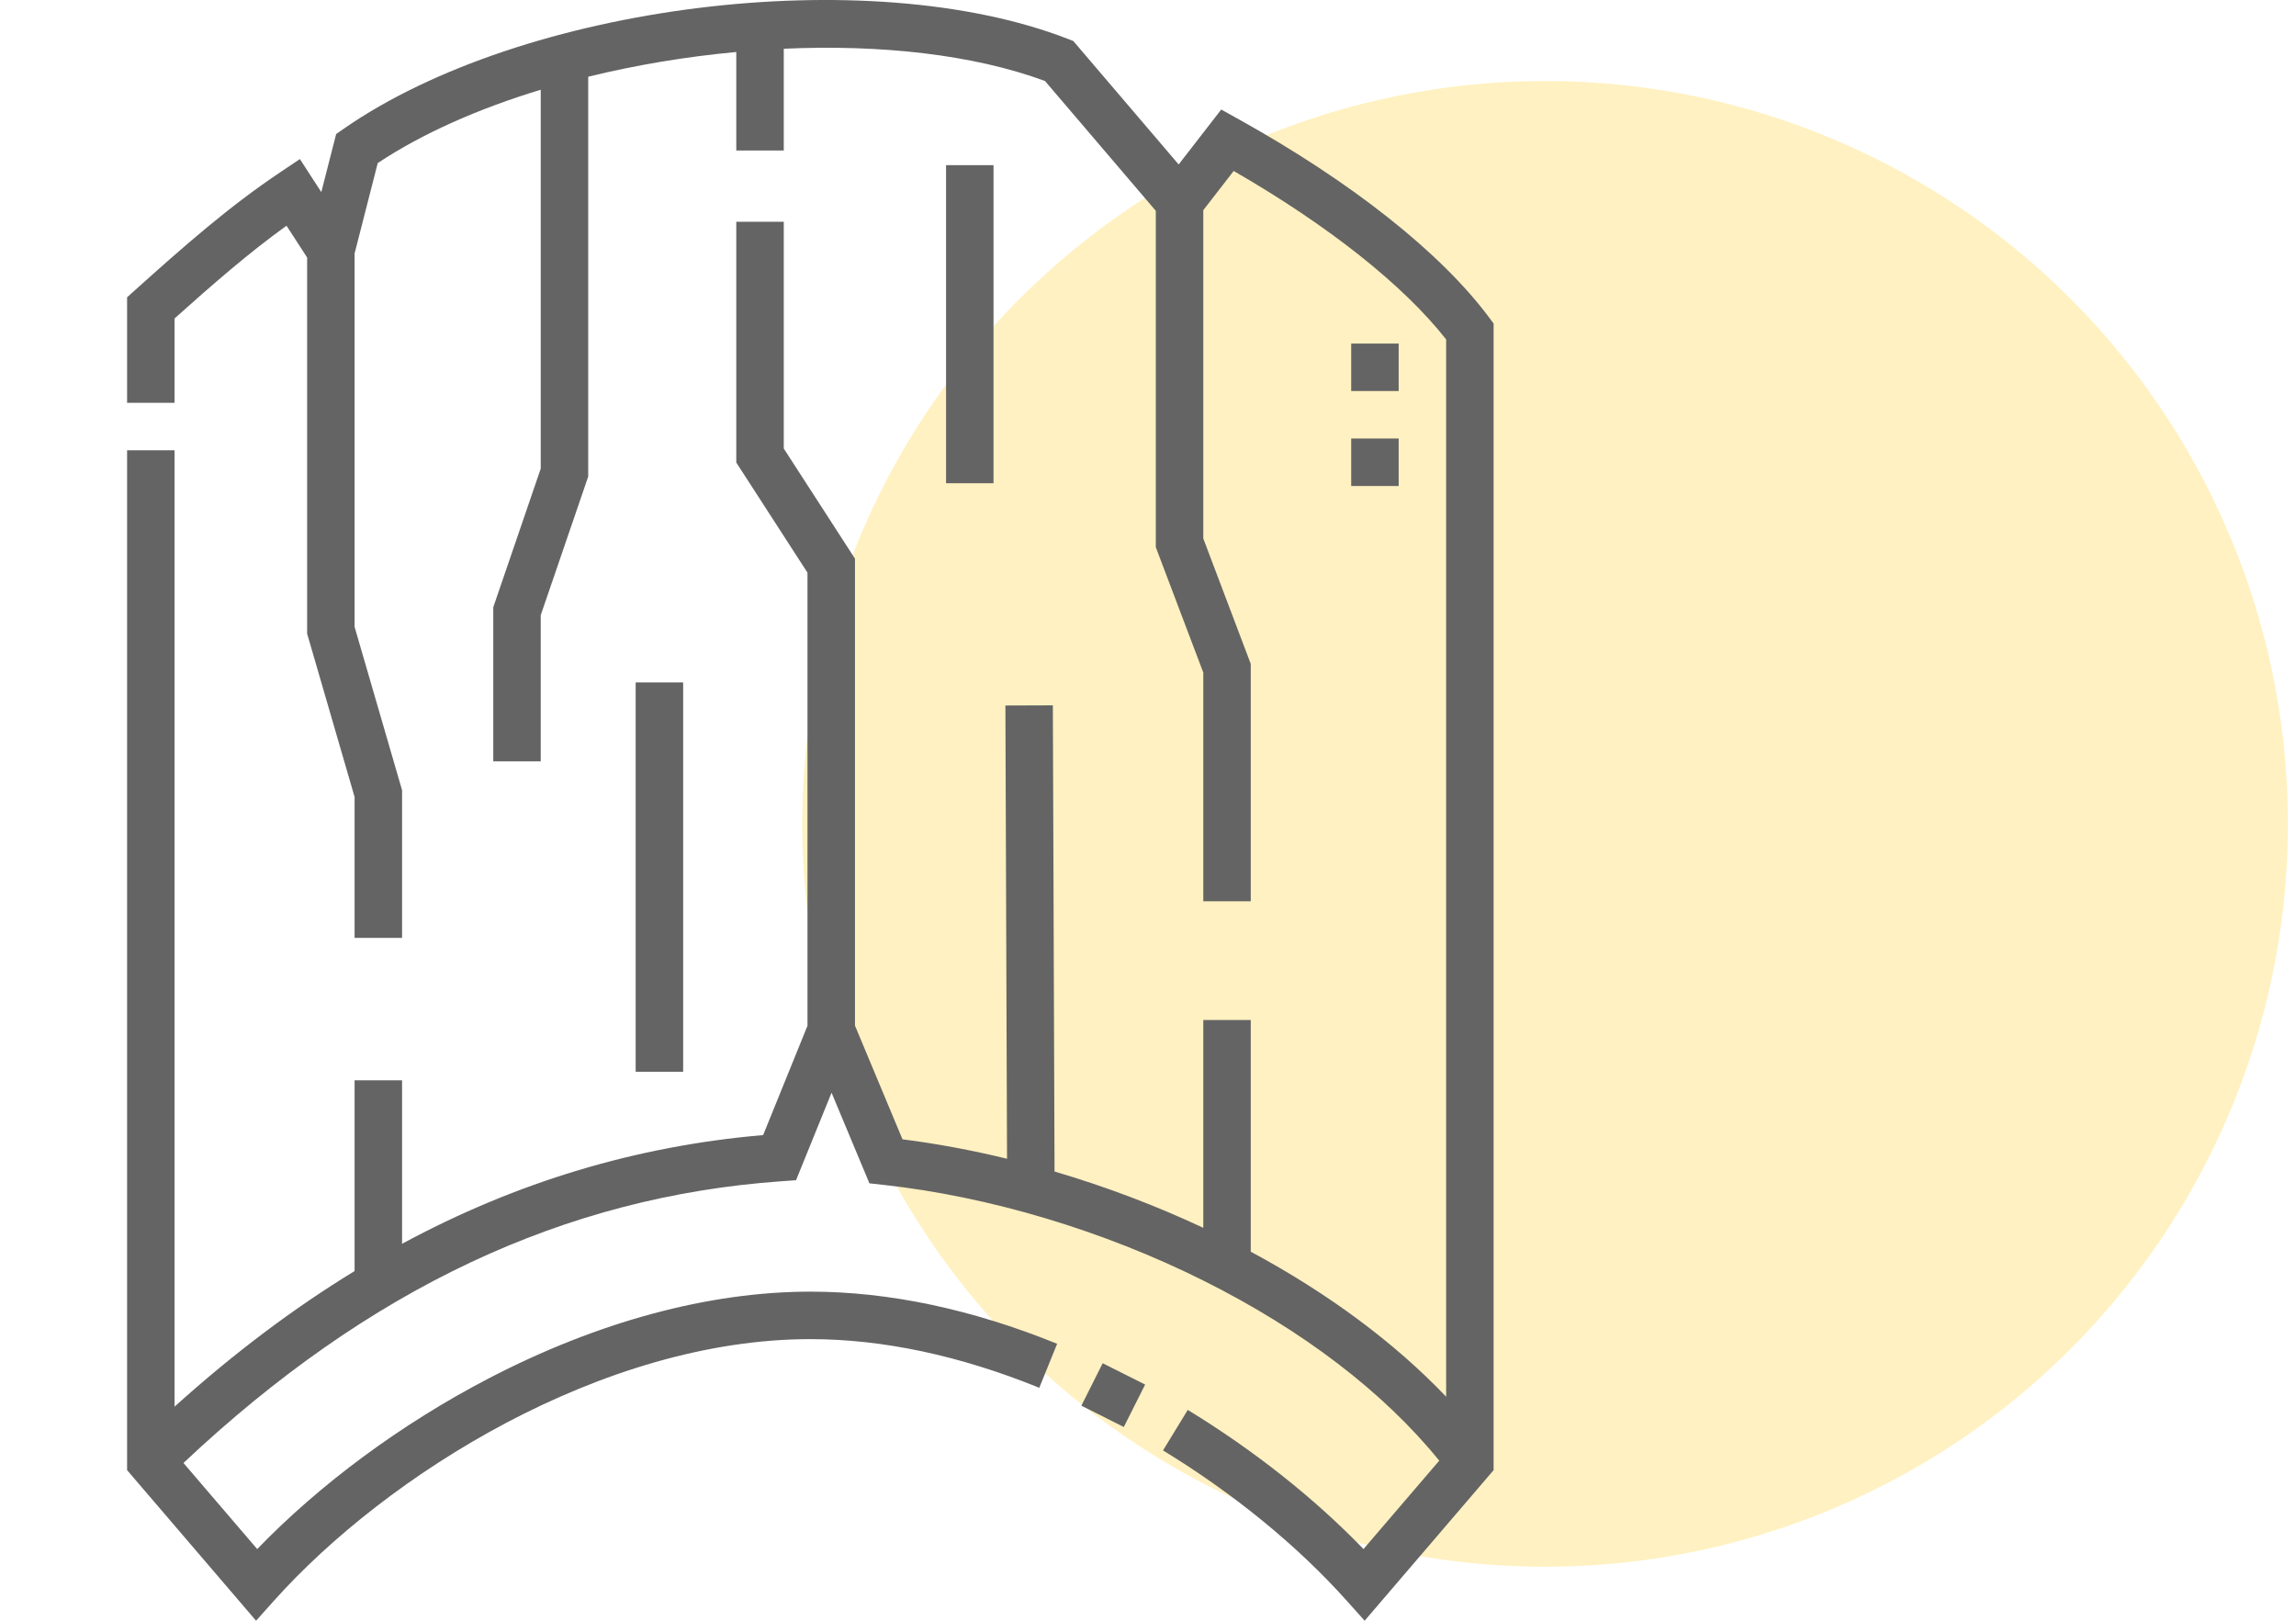
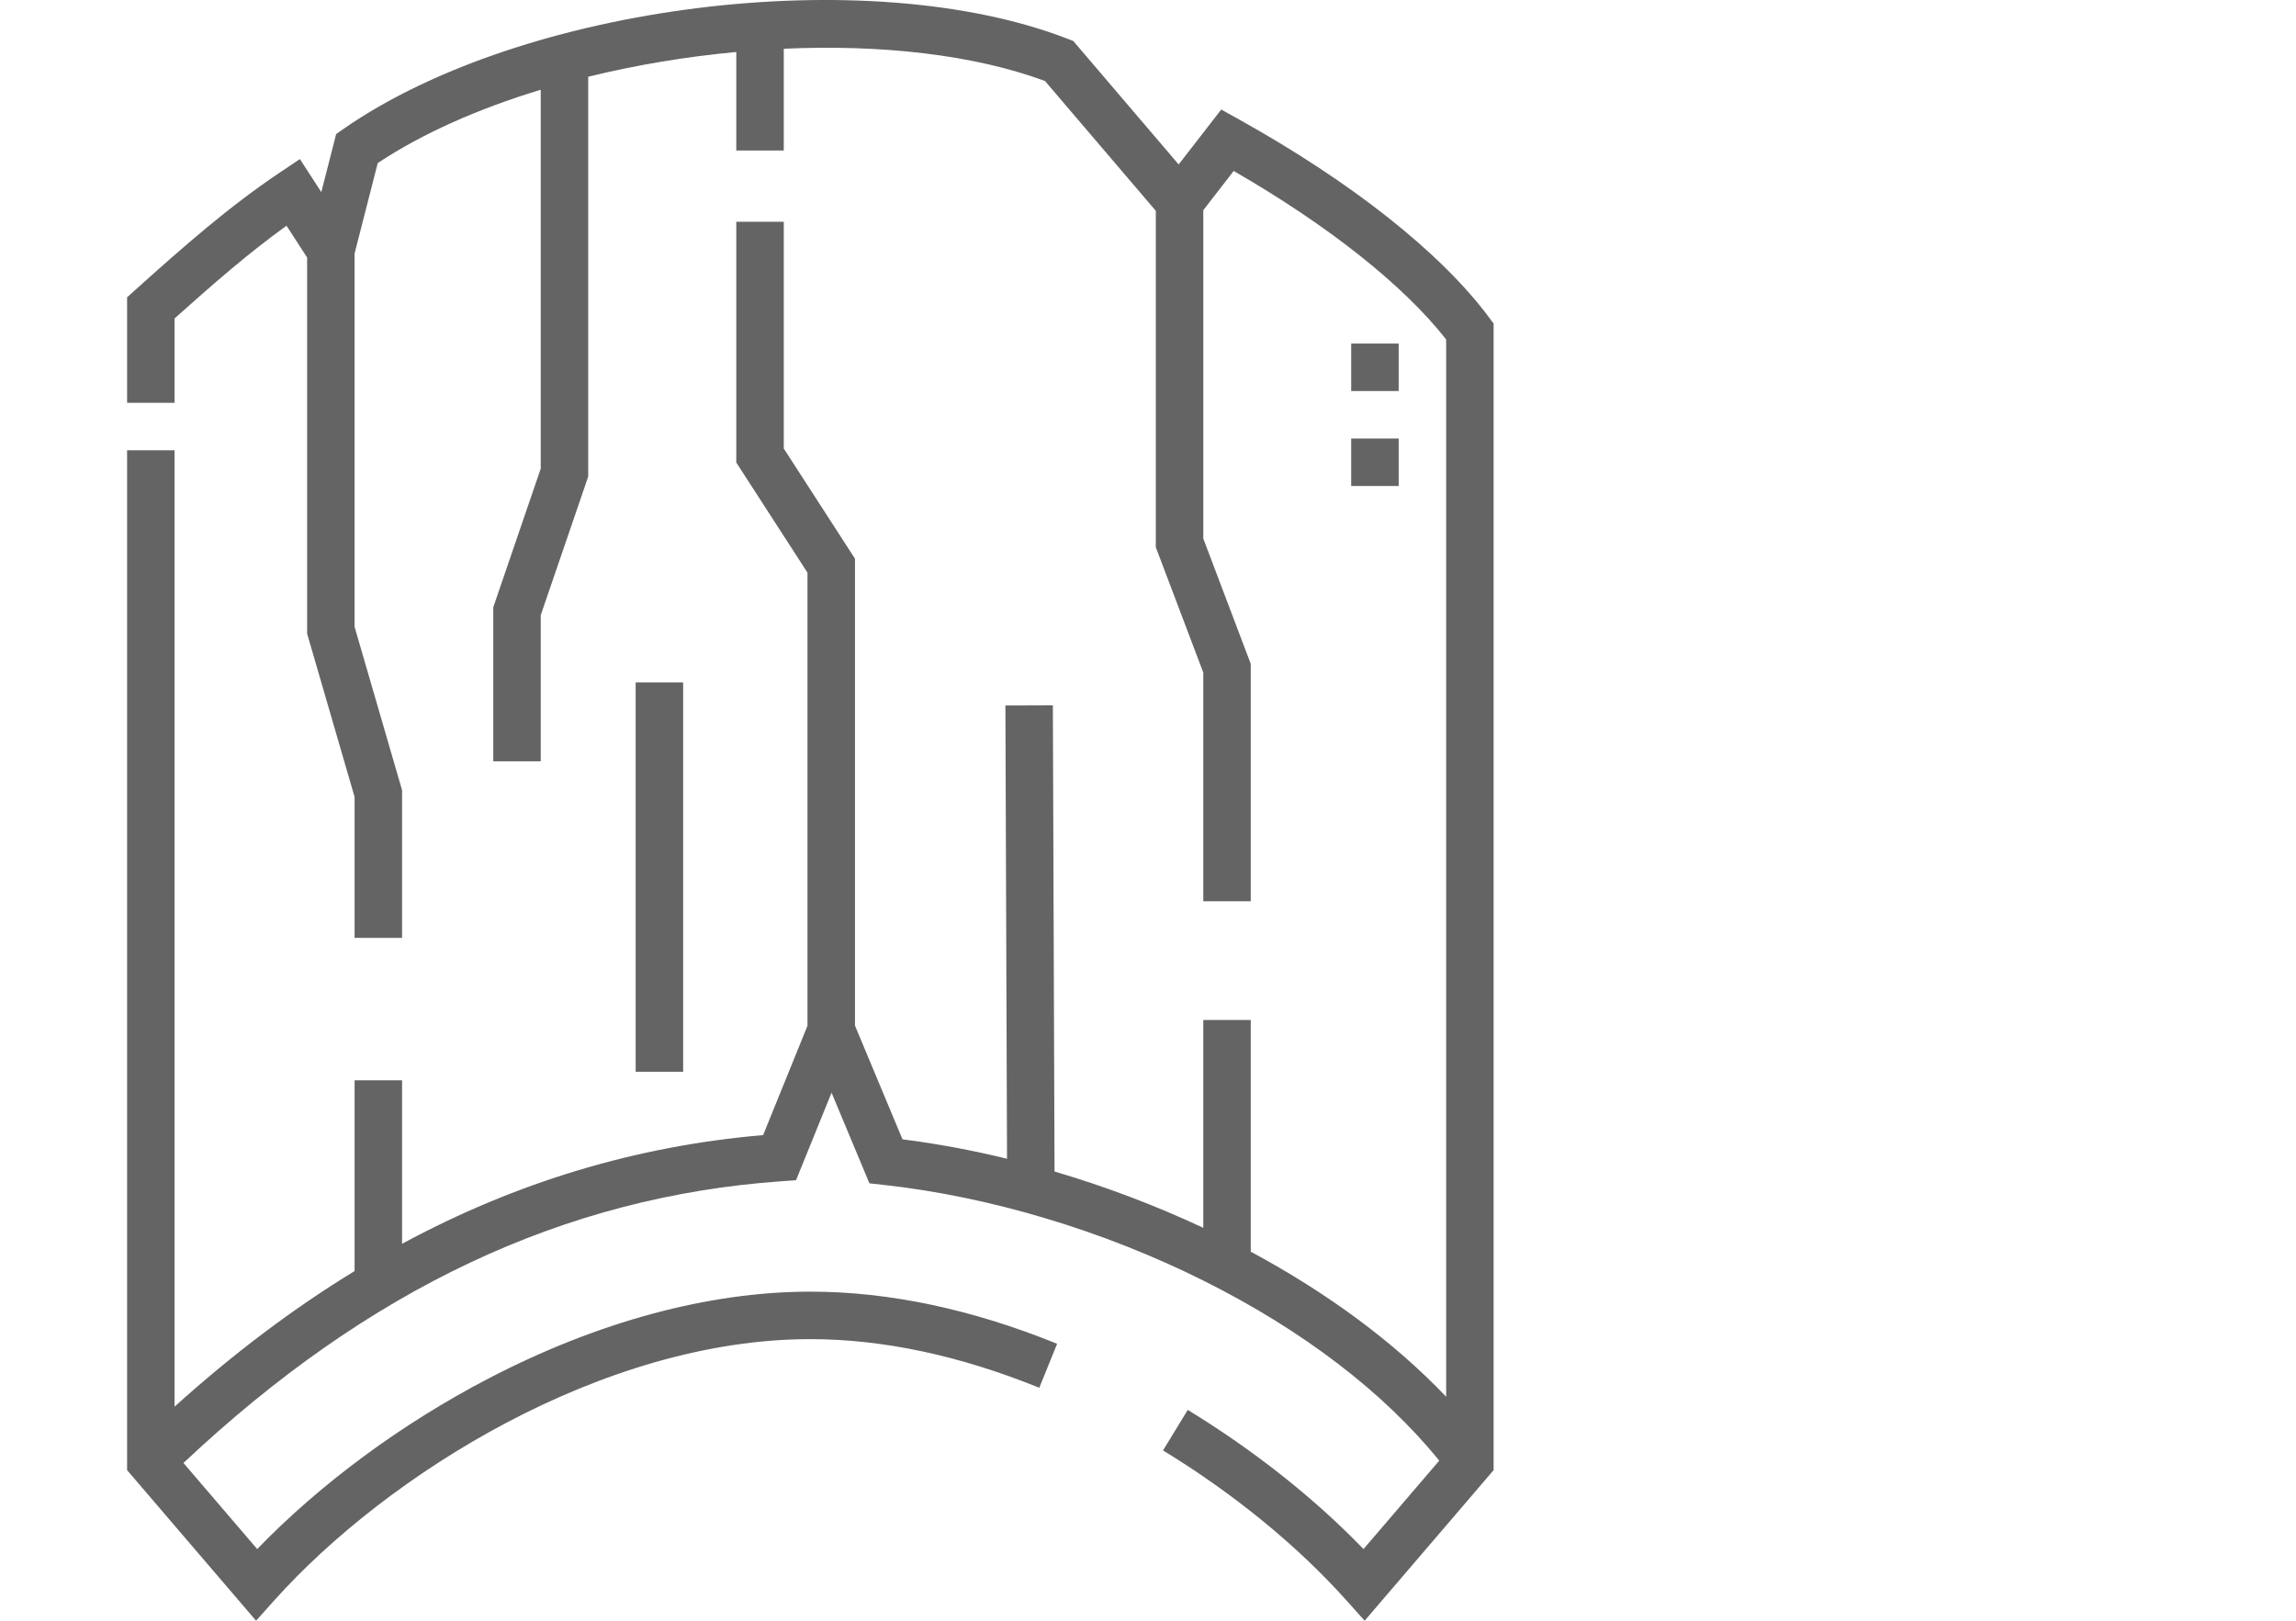
<svg xmlns="http://www.w3.org/2000/svg" width="85" height="60" viewBox="0 0 85 60" fill="none">
-   <circle cx="57.2" cy="30.5" r="27.5" fill="#FFE585" fill-opacity="0.5" />
  <g clip-path="url(#clip0_42_851)">
-     <path d="M40.033 52.039L40.822 50.468L42.394 51.257L41.604 52.828L40.033 52.039Z" fill="#646464" />
    <path d="M55.121 11.744C53.332 9.347 50.047 6.747 45.871 4.422L45.211 4.055L43.635 6.088L39.734 1.518L39.528 1.438C32.13 -1.434 19.35 0.157 12.713 4.775L12.445 4.962L11.895 7.112L11.103 5.889L10.361 6.386C8.488 7.641 6.823 9.102 4.996 10.744L4.705 11.006V14.912H6.462V11.79C7.881 10.519 9.205 9.366 10.607 8.356L11.37 9.534V23.457L13.127 29.503V34.721H14.885V29.253L13.127 23.206V9.385L13.984 6.037C15.65 4.93 17.733 4.016 20.018 3.322V17.35L18.261 22.482V28.184H20.018V22.775L21.776 17.643V2.84C23.55 2.405 25.407 2.096 27.258 1.925V5.572H29.016V1.804C32.587 1.643 36.028 2.014 38.687 2.999L42.789 7.805V20.259L44.547 24.899V33.366H46.304V24.577L44.547 19.937V7.781L45.672 6.329C49.188 8.358 51.953 10.55 53.538 12.567V51.707C51.627 49.703 49.172 47.879 46.304 46.338V37.76H44.547V45.455C42.779 44.625 40.92 43.924 39.04 43.37L38.978 26.112L37.221 26.118L37.281 42.897C35.982 42.581 34.684 42.339 33.411 42.178L31.652 37.968V20.682L29.016 16.605V8.209H27.258V17.123L29.894 21.201V37.973L28.252 42.021C23.555 42.426 19.123 43.757 14.885 46.045V39.993H13.127V47.055C10.855 48.443 8.637 50.114 6.462 52.075V16.67H4.705V54.425L9.48 60L10.149 59.252C14.322 54.591 22.314 49.575 30 49.575C32.678 49.575 35.529 50.181 38.475 51.376L39.136 49.747C35.98 48.467 32.906 47.817 30 47.817C26.247 47.817 22.127 48.929 18.086 51.032C14.864 52.709 11.858 54.929 9.522 57.347L6.792 54.16C13.636 47.713 20.882 44.299 28.923 43.731L29.47 43.692L30.785 40.452L32.187 43.808L32.702 43.864C36.629 44.294 40.84 45.554 44.56 47.413C48.228 49.246 51.227 51.539 53.282 54.074L50.478 57.347C48.657 55.462 46.426 53.694 43.972 52.195L43.056 53.695C45.681 55.298 48.031 57.22 49.851 59.252L50.52 60L55.295 54.425V11.978L55.121 11.744Z" fill="#646464" />
-     <path d="M35.024 6.114H36.781V17.89H35.024V6.114Z" fill="#646464" />
    <path d="M23.533 25.265H25.291V39.677H23.533V25.265Z" fill="#646464" />
    <path d="M50.022 12.719H51.78V14.476H50.022V12.719Z" fill="#646464" />
    <path d="M50.022 16.234H51.78V17.992H50.022V16.234Z" fill="#646464" />
  </g>
  <defs>
    <clipPath id="clip0_42_851">
      <rect width="60" height="60" fill="white" />
    </clipPath>
  </defs>
</svg>